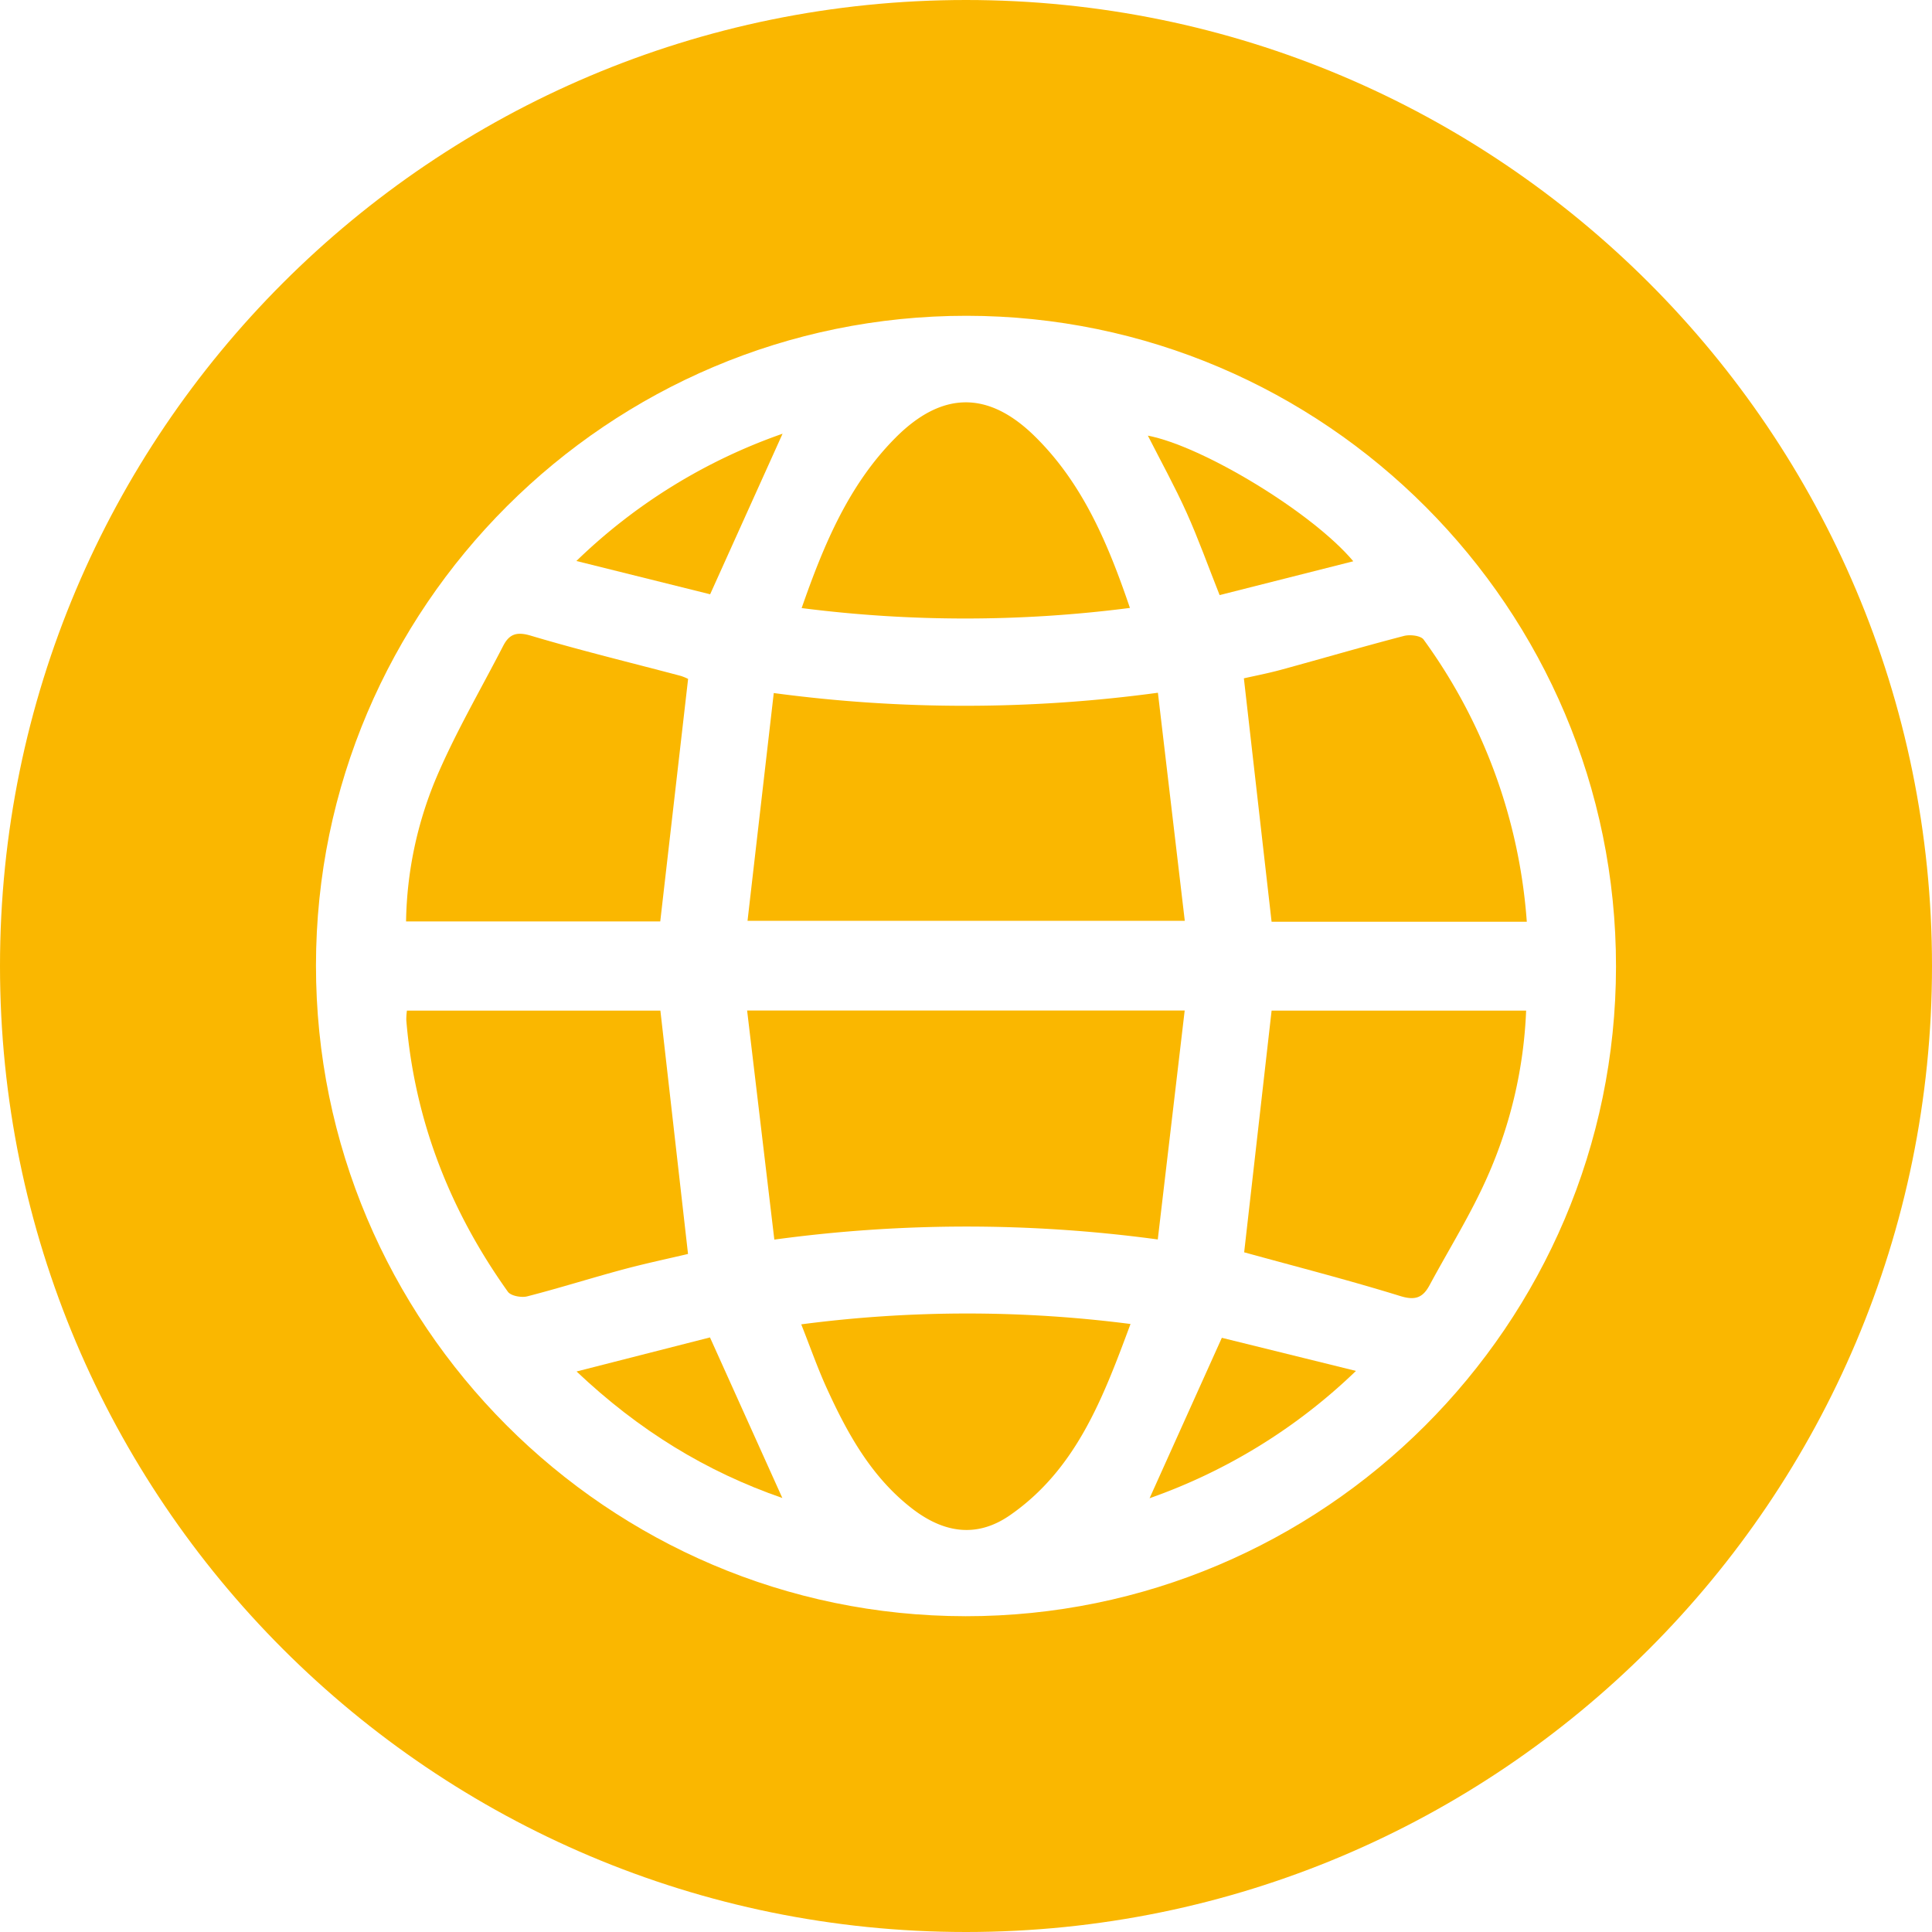
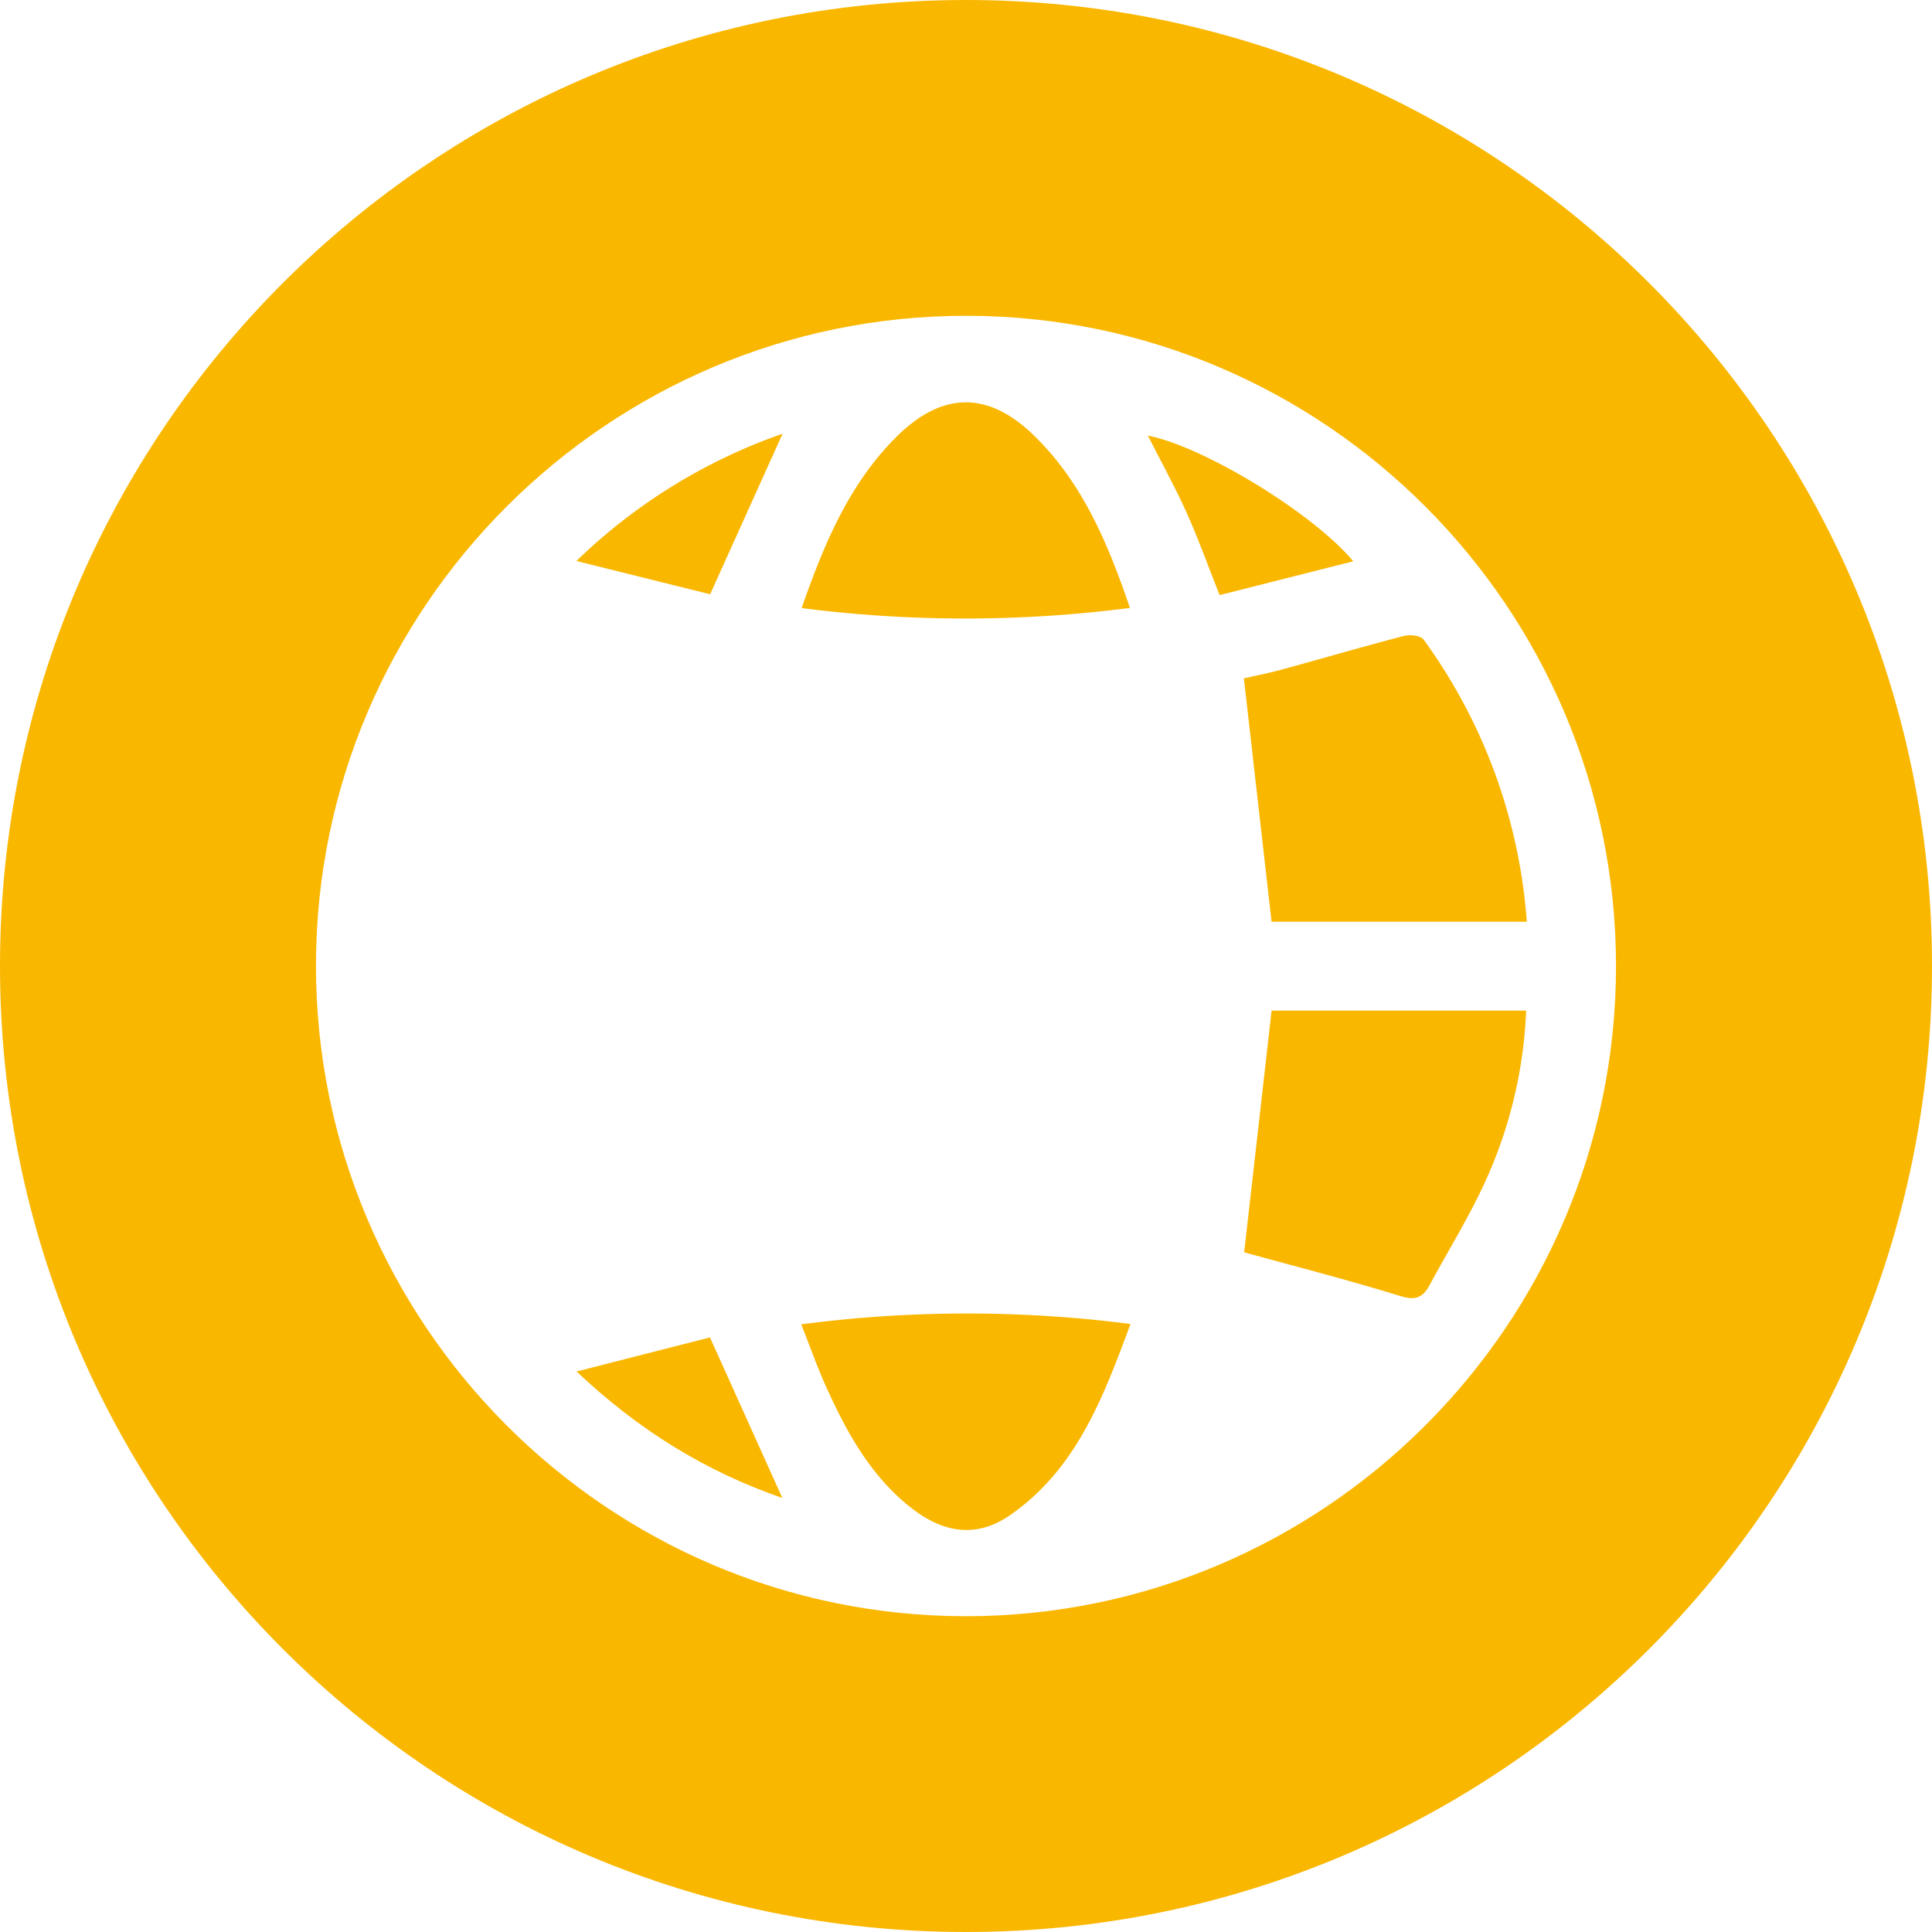
<svg xmlns="http://www.w3.org/2000/svg" id="ICONO_WEB" data-name="ICONO WEB" width="500" height="500" viewBox="0 0 500 500">
  <defs>
    <clipPath id="clip-path">
      <rect id="Rectángulo_176" data-name="Rectángulo 176" width="500" height="500" fill="#fab700" />
    </clipPath>
  </defs>
  <g id="Grupo_201" data-name="Grupo 201" clip-path="url(#clip-path)">
    <path id="Trazado_431" data-name="Trazado 431" d="M183.809,98.158a145.366,145.366,0,0,0-53.361,32.94l34.615,8.613c6.43-14.255,12.509-27.727,18.745-41.553" transform="translate(18.721 14.087)" fill="#fab700" />
    <path id="Trazado_432" data-name="Trazado 432" d="M266.388,144.265c-5.7-16.747-12.246-32.27-24.64-44.436-12.1-11.882-24.093-11.675-36.151.513-11.945,12.074-18.357,27.3-24.168,43.959a333.126,333.126,0,0,0,84.959-.037" transform="translate(26.037 13.067)" fill="#fab700" />
-     <path id="Trazado_433" data-name="Trazado 433" d="M164.893,155.119a12.214,12.214,0,0,0-1.944-.792c-12.941-3.433-25.966-6.584-38.79-10.408-3.739-1.115-5.593-.33-7.148,2.692-5.87,11.4-12.384,22.519-17.372,34.288A99.855,99.855,0,0,0,91.9,217.88h65.784c2.416-21.03,4.79-41.7,7.208-62.761" transform="translate(13.188 20.584)" fill="#fab700" />
    <path id="Trazado_434" data-name="Trazado 434" d="M278.353,139.86l34.6-8.754c-10.576-12.612-38.984-29.807-53.167-32.512,3.4,6.693,6.978,13.166,10.007,19.888,3.045,6.756,5.539,13.76,8.562,21.378" transform="translate(37.281 14.149)" fill="#fab700" />
-     <path id="Trazado_435" data-name="Trazado 435" d="M164.865,291.7l-7.152-62.977h-65.6a18.467,18.467,0,0,0-.159,2.461c2.137,25.9,11.259,49.23,26.284,70.288.774,1.084,3.495,1.588,5.011,1.2,8.288-2.124,16.455-4.714,24.718-6.939,5.849-1.574,11.785-2.824,16.894-4.033" transform="translate(13.195 32.824)" fill="#fab700" />
-     <path id="Trazado_436" data-name="Trazado 436" d="M176.131,287.987a368.466,368.466,0,0,1,99.234-.038c2.369-20.146,4.641-39.478,6.966-59.248H169.088c2.366,19.914,4.664,39.261,7.043,59.286" transform="translate(24.266 32.821)" fill="#fab700" />
-     <path id="Trazado_437" data-name="Trazado 437" d="M275.387,156.781a371.941,371.941,0,0,1-99.417.08c-2.334,20.269-4.557,39.569-6.789,58.946H282.342c-2.331-19.774-4.593-38.975-6.955-59.026" transform="translate(24.279 22.5)" fill="#fab700" />
    <path id="Trazado_438" data-name="Trazado 438" d="M130.49,311.5c16.176,15.306,33.539,25.908,53.253,32.744l-18.727-41.559L130.49,311.5" transform="translate(18.726 43.438)" fill="#fab700" />
    <path id="Trazado_439" data-name="Trazado 439" d="M322.953,143.944c-10.619,2.761-21.153,5.848-31.739,8.737-3.492.954-7.058,1.635-9.7,2.237,2.454,21.553,4.8,42.192,7.171,62.993h66.049a141.363,141.363,0,0,0-26.7-73.017c-.743-1.038-3.525-1.354-5.084-.949" transform="translate(40.4 20.633)" fill="#fab700" />
    <path id="Trazado_440" data-name="Trazado 440" d="M250,0C111.929,0,0,111.929,0,250S111.929,500,250,500,500,388.072,500,250,388.071,0,250,0m-.18,418.272c-92.668-.074-168.106-75.7-168.047-168.457.058-92.687,75.674-168.16,168.4-168.088,92.69.072,168.112,75.675,168.048,168.449-.063,92.686-75.687,168.17-168.406,168.1" transform="translate(0 0)" fill="#fab700" />
    <path id="Trazado_441" data-name="Trazado 441" d="M181.337,300.078c2.361,5.96,4.24,11.352,6.6,16.525,5.363,11.77,11.58,23.023,22.08,31.142,8.535,6.6,17.042,7.493,25.357,1.721,17.167-11.917,24.078-30.373,31.178-49.479a330.311,330.311,0,0,0-85.213.091" transform="translate(26.024 42.661)" fill="#fab700" />
    <path id="Trazado_442" data-name="Trazado 442" d="M281.581,291.273c13.257,3.658,26.941,7.155,40.417,11.324,3.952,1.222,5.864.349,7.58-2.842,5.025-9.34,10.7-18.392,14.964-28.066a117.525,117.525,0,0,0,10.01-42.963H288.68c-2.37,20.88-4.716,41.552-7.1,62.547" transform="translate(40.409 32.824)" fill="#fab700" />
-     <path id="Trazado_443" data-name="Trazado 443" d="M260.171,344.289a147.1,147.1,0,0,0,53.414-32.946l-34.71-8.571c-6.5,14.438-12.516,27.78-18.7,41.517" transform="translate(37.337 43.451)" fill="#fab700" />
  </g>
</svg>